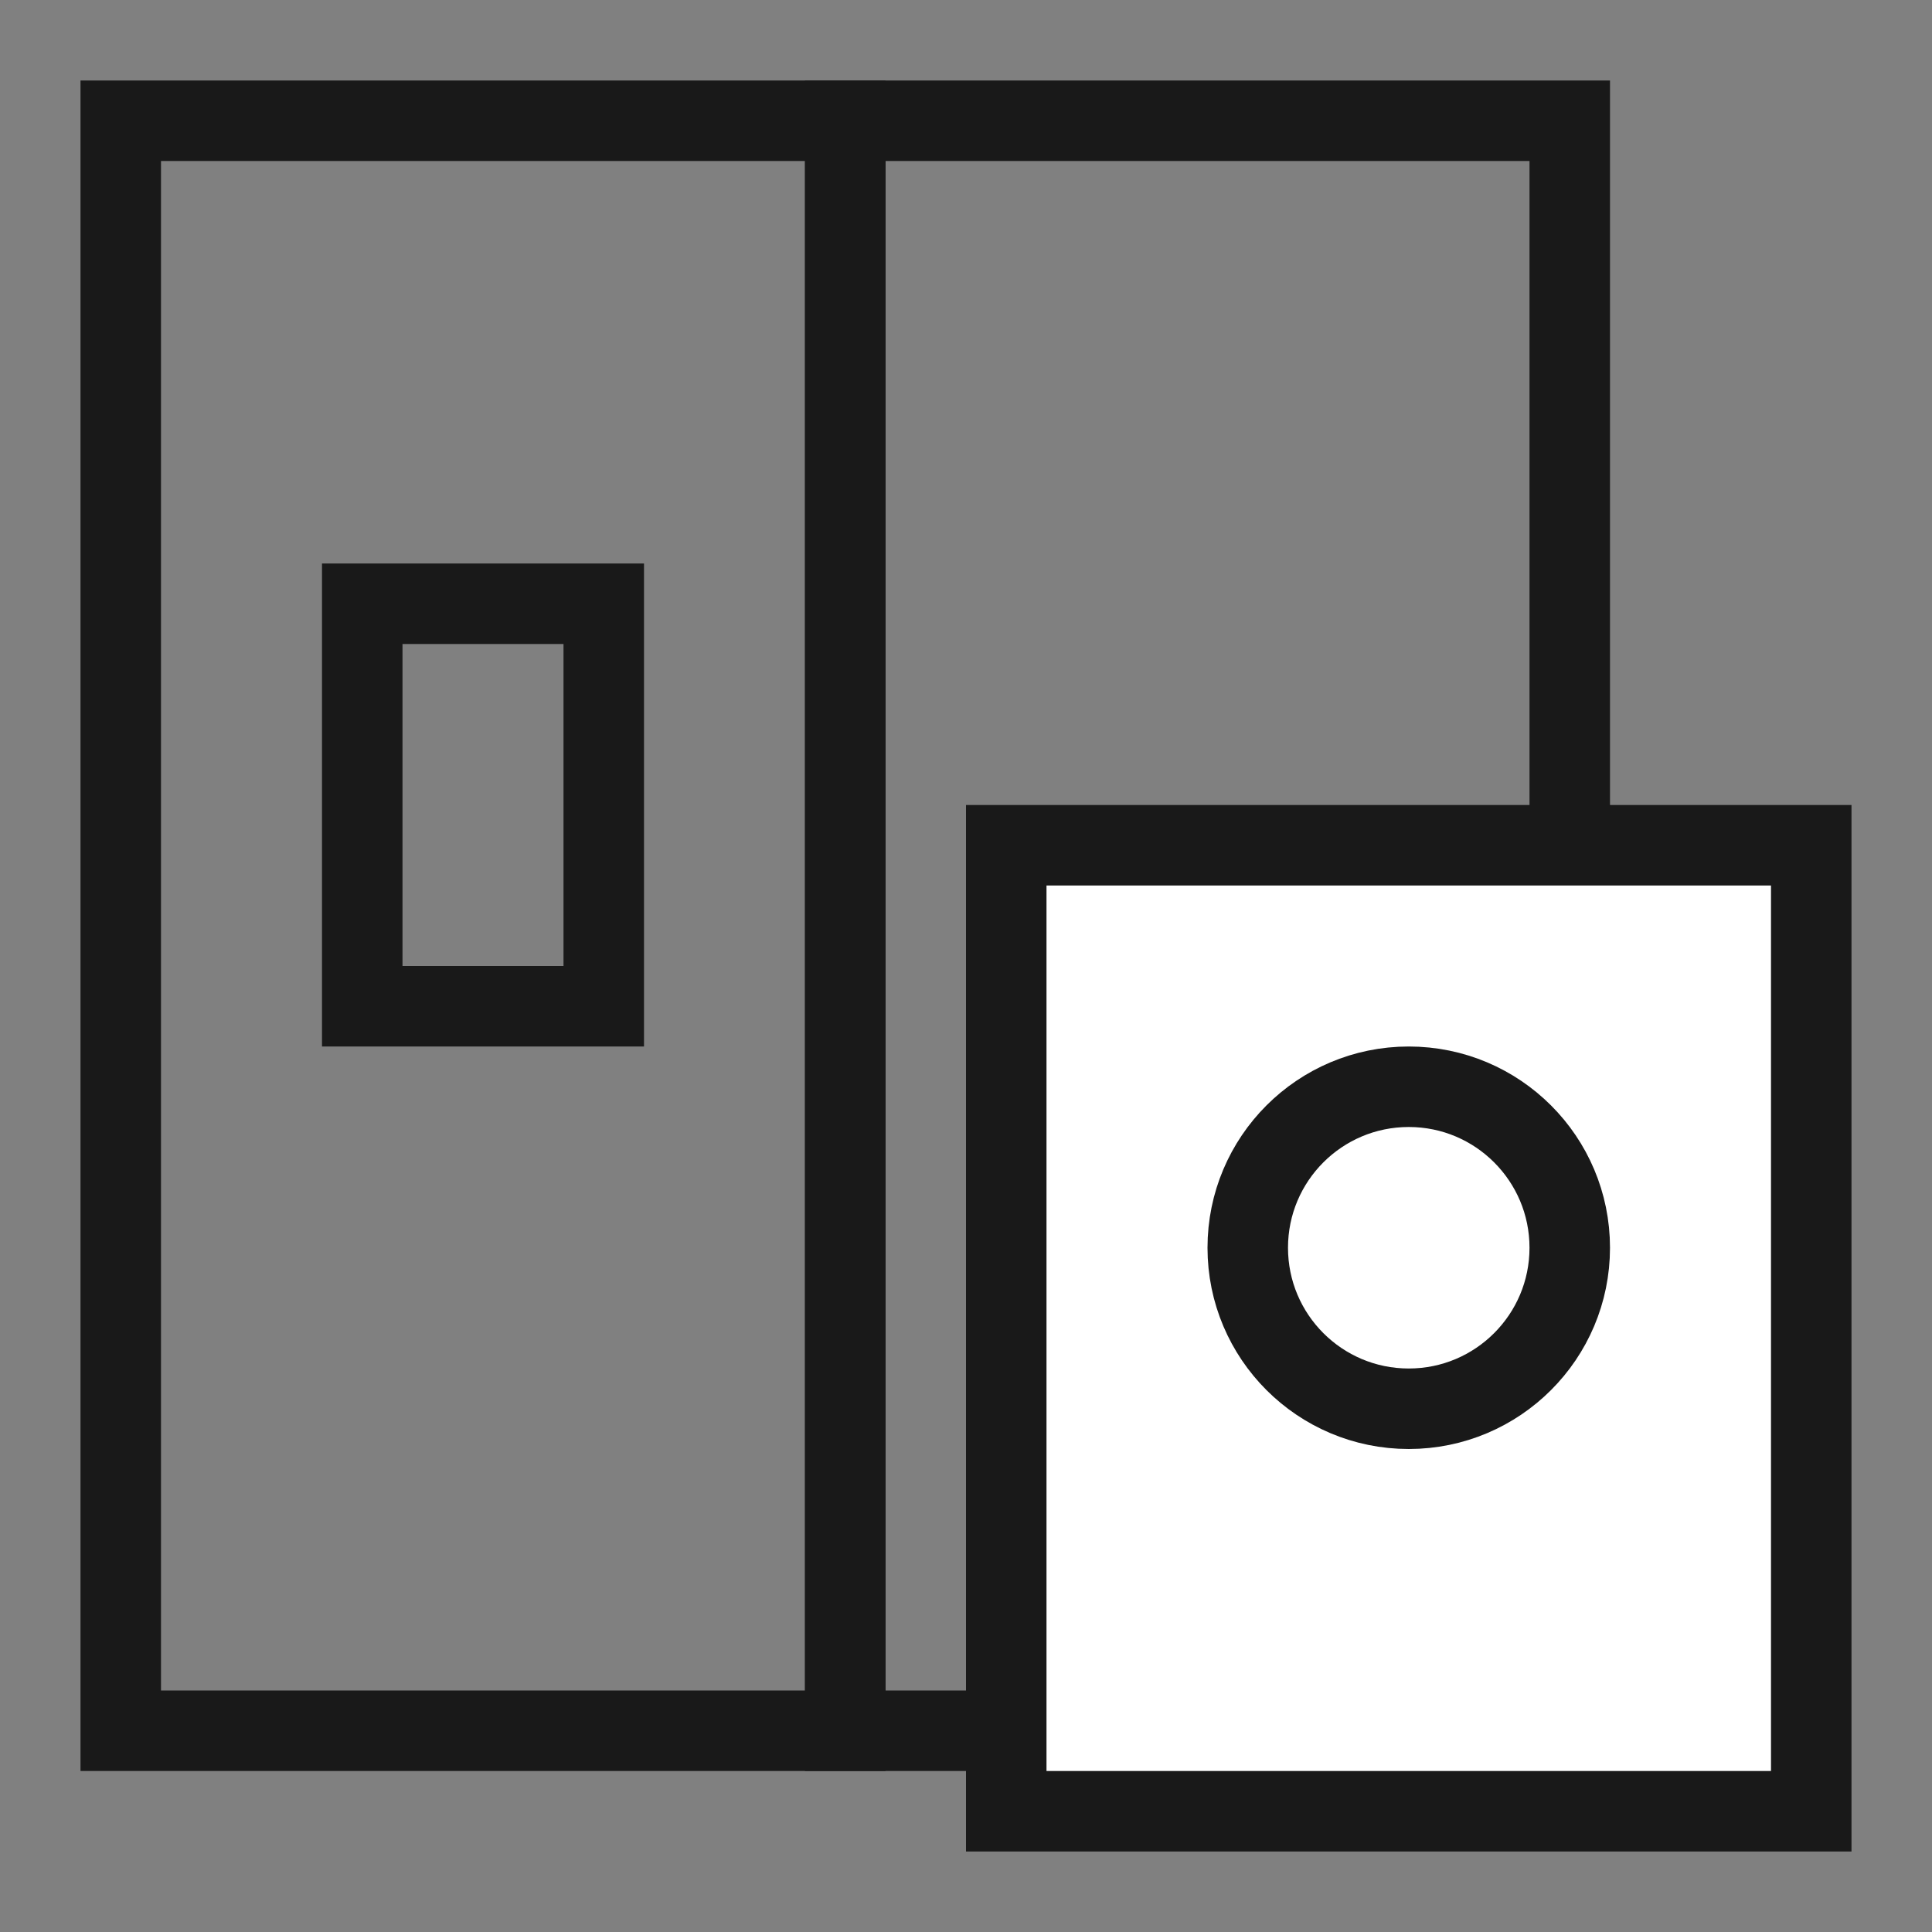
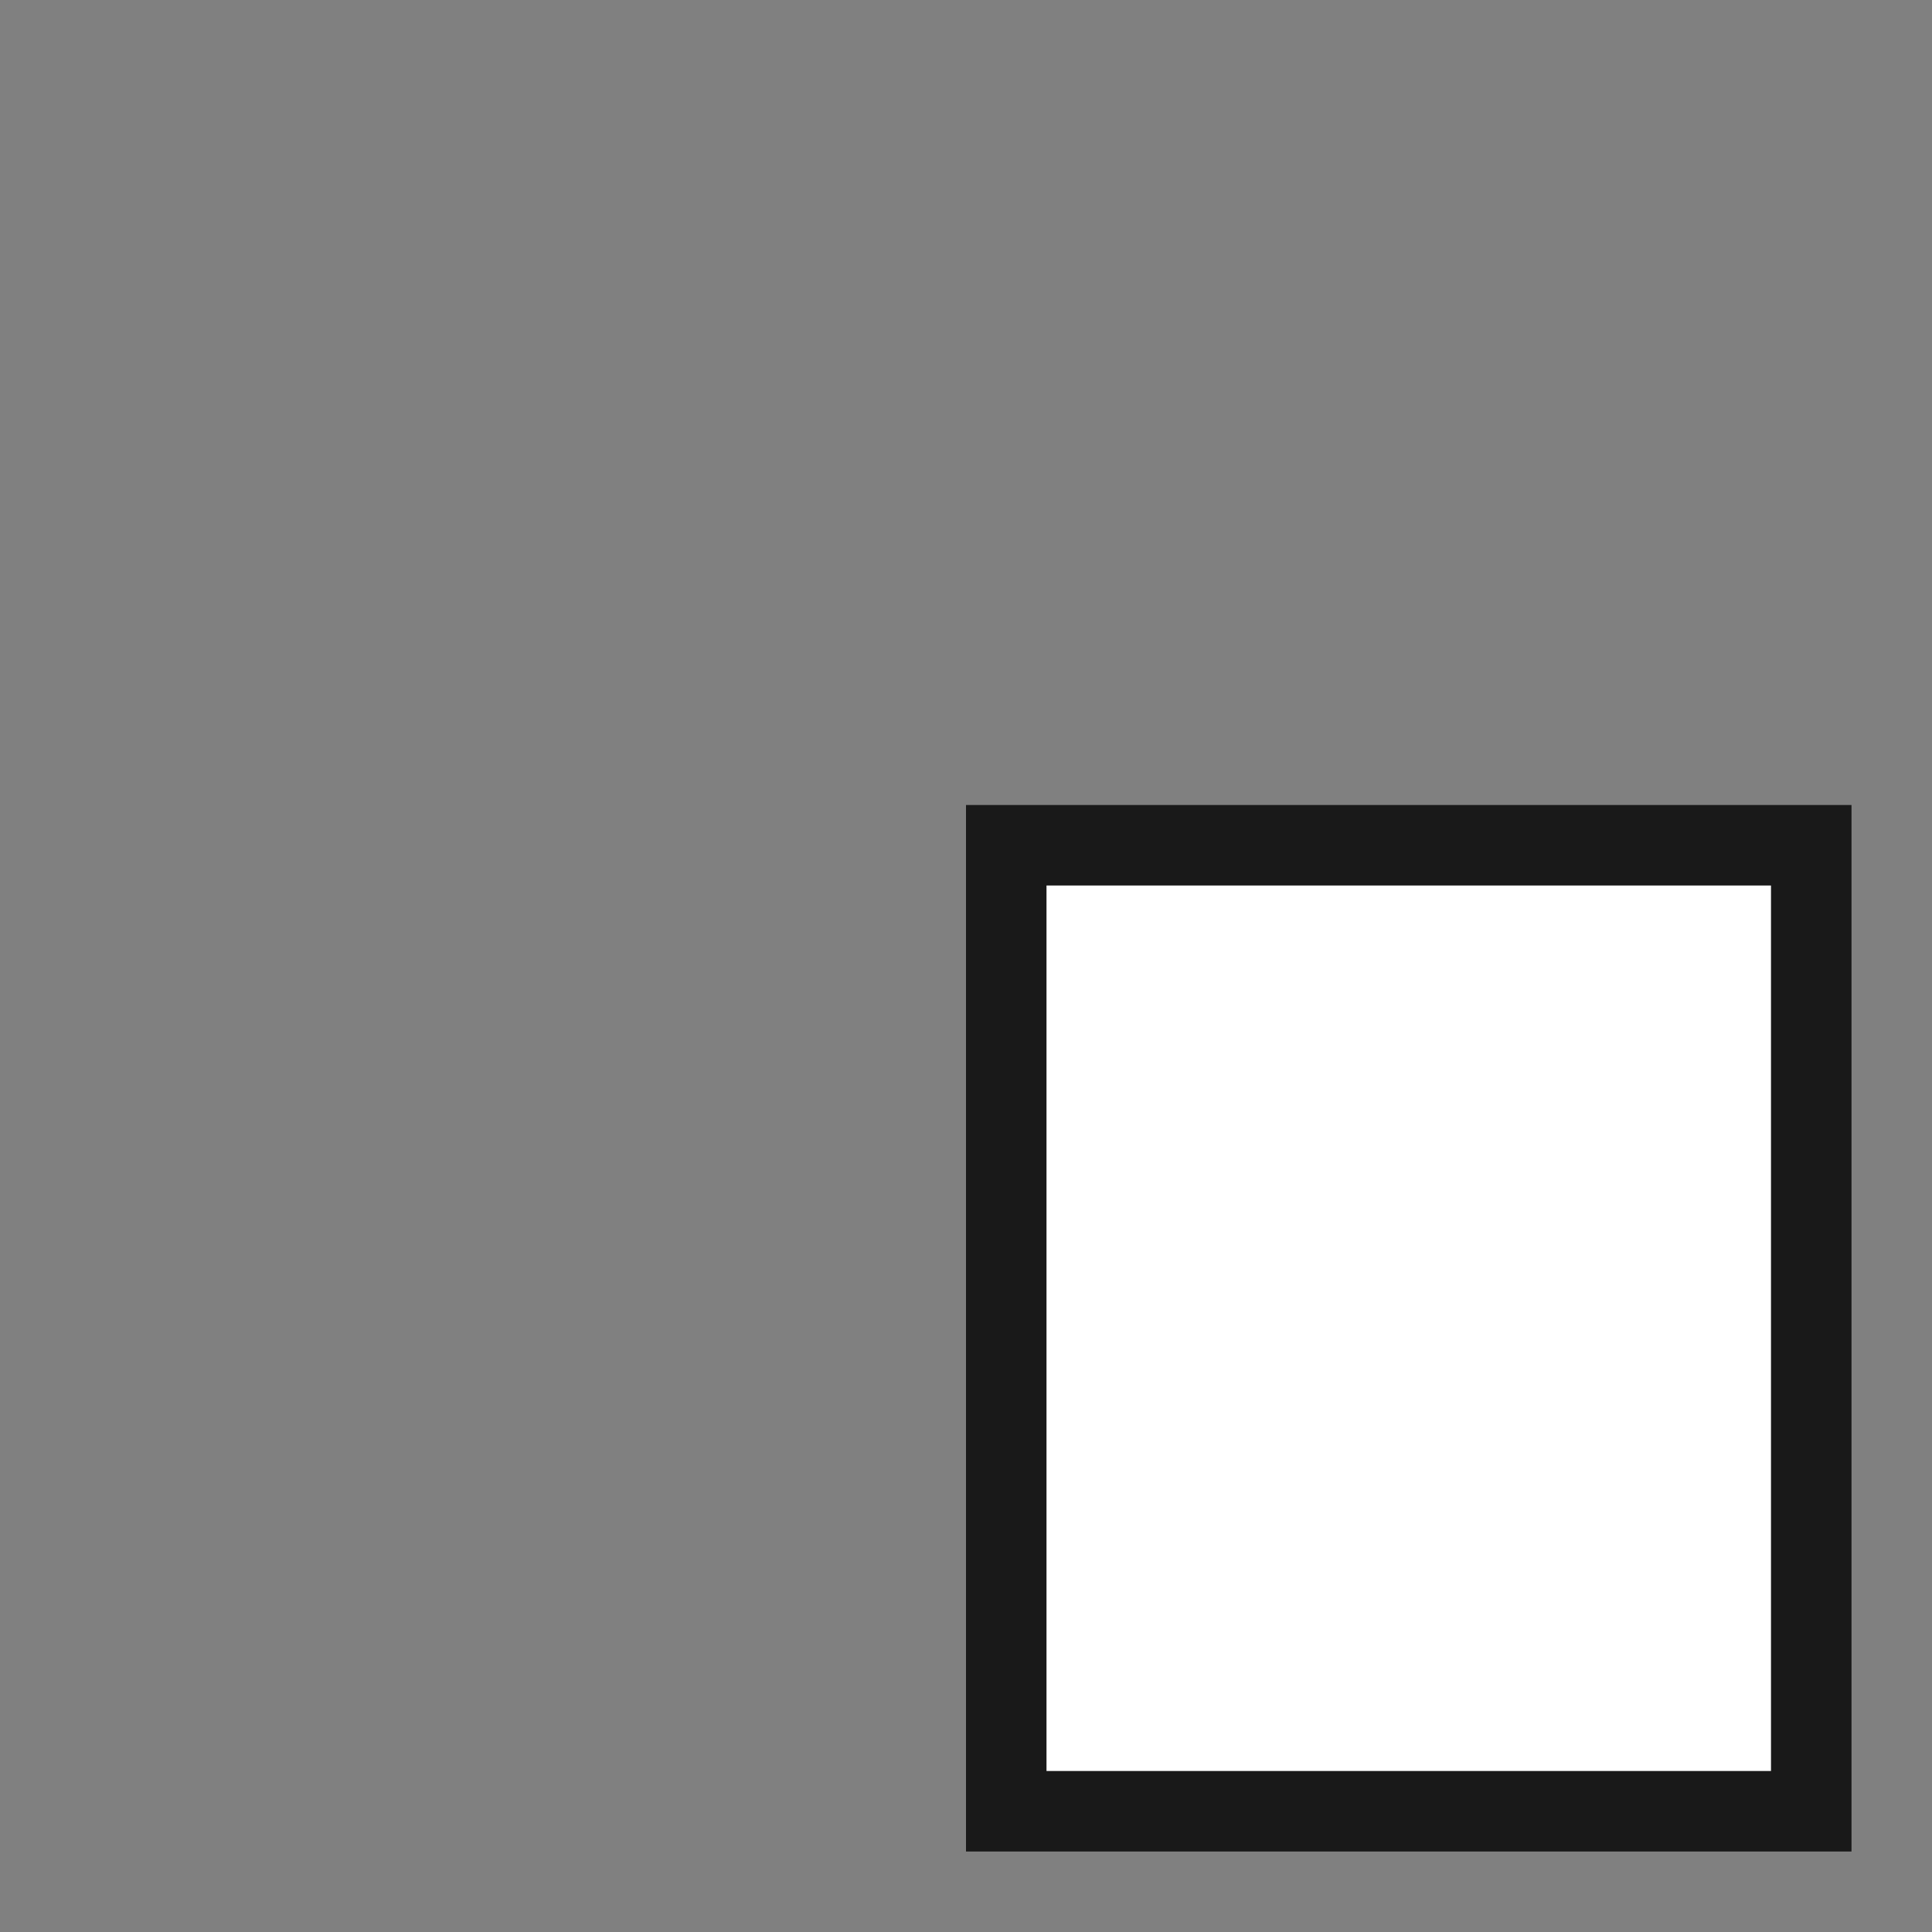
<svg xmlns="http://www.w3.org/2000/svg" width="24" height="24" viewBox="0 0 24 24" fill="none">
  <rect x="0" y="0" width="24" height="24" fill="#808080" stroke="none" />
-   <rect x="1.5" y="1.5" width="9" height="20" stroke="#191919" />
-   <rect x="4.5" y="7.5" width="3" height="5" stroke="#191919" />
-   <rect x="10.5" y="1.5" width="9" height="20" stroke="#191919" />
  <rect x="12.5" y="10.5" width="10" height="12" fill="white" stroke="#191919" />
-   <circle cx="17.5" cy="15.5" r="2" stroke="#191919" />
</svg>